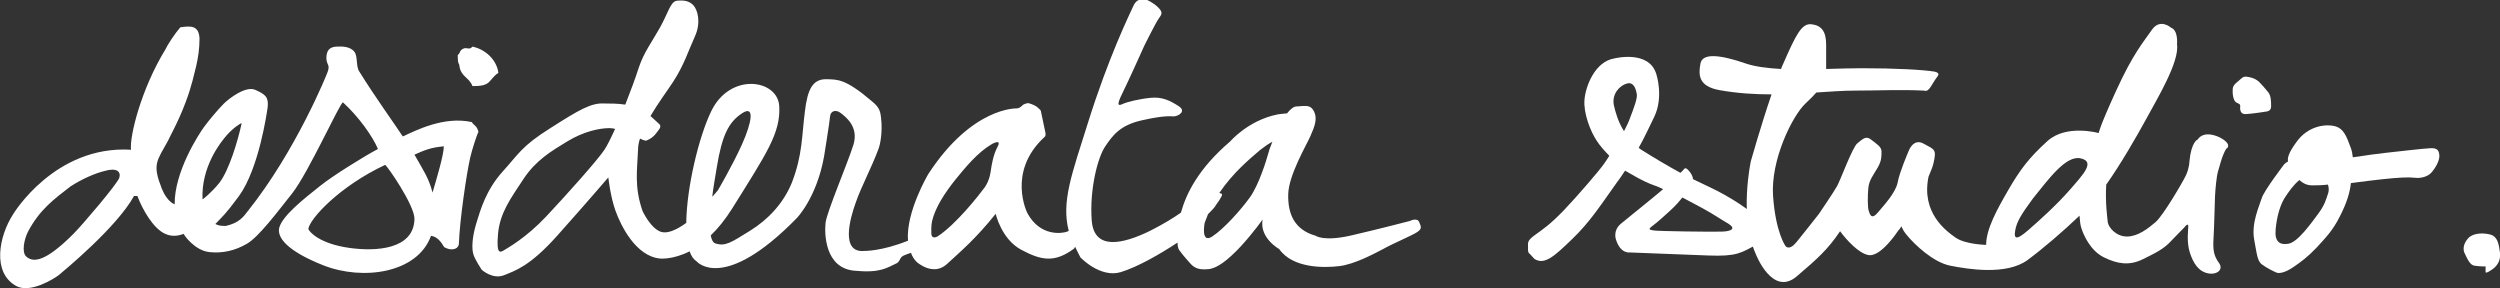
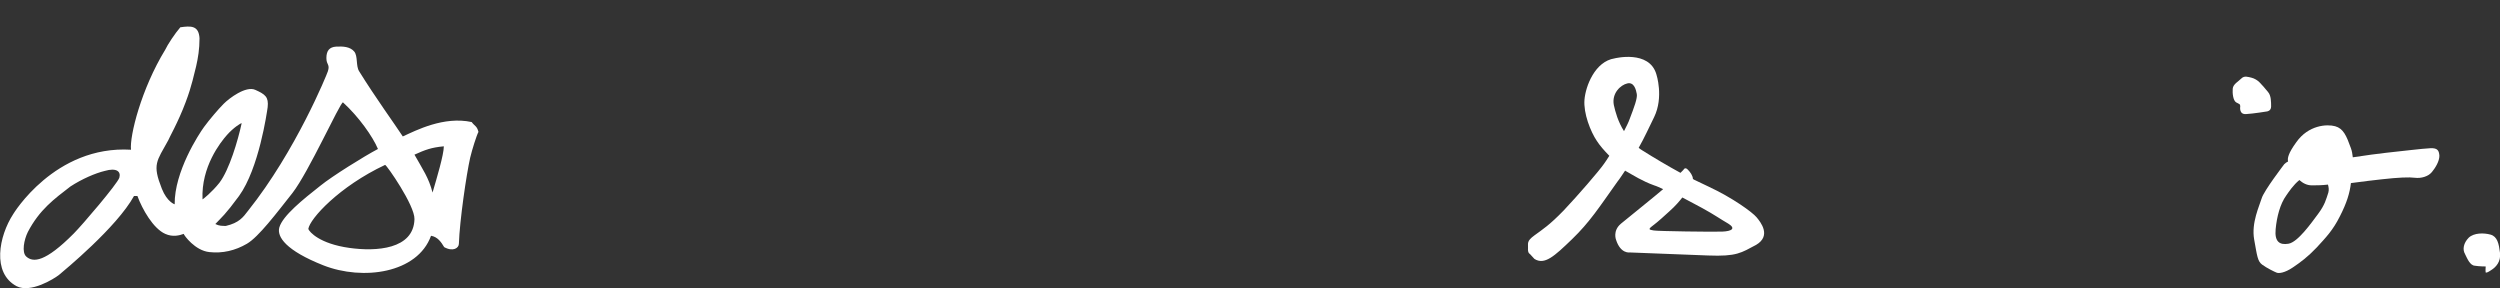
<svg xmlns="http://www.w3.org/2000/svg" width="182" height="21" viewBox="0 0 182 21" fill="none">
  <rect x="0" y="0" width="182" height="21" fill="#333333" stroke="none" />
-   <path d="M34.394 3.394C34.12 3.725 33.955 3.311 33.572 3.643C33.462 3.753 33.489 3.891 33.325 4.001C33.325 4.332 33.325 4.553 33.435 4.719C33.517 5.602 34.147 5.602 34.394 6.264C35.819 6.292 35.517 5.823 36.285 5.298C36.148 4.332 35.326 3.587 34.394 3.394Z" fill="white" />
-   <path d="M34.339 8.886C32.311 8.444 30.283 9.493 29.324 9.934C28.748 9.051 27.323 7.092 26.145 5.188C25.898 4.802 26.063 4.084 25.788 3.753C25.487 3.394 24.966 3.367 24.473 3.394C23.98 3.422 23.761 3.698 23.761 4.222C23.761 4.746 24.035 4.664 23.87 5.188C23.815 5.381 21.541 10.983 18.06 15.343C17.704 15.812 17.402 16.226 16.443 16.447C16.169 16.447 15.95 16.447 15.676 16.309C16.142 15.812 16.388 15.646 17.402 14.267C18.855 12.252 19.43 8.196 19.485 7.809C19.567 7.064 19.321 6.871 18.581 6.54C17.896 6.237 16.69 7.147 16.279 7.561C15.868 7.975 15.237 8.72 14.854 9.244C14.47 9.769 12.689 12.501 12.716 14.874C12.716 14.874 12.168 14.708 11.784 13.742C11.072 11.949 11.401 11.756 12.25 10.21C12.25 10.155 12.99 8.858 13.511 7.451C13.977 6.237 14.141 5.326 14.278 4.829C14.415 4.222 14.525 3.587 14.525 2.787C14.47 1.849 13.895 1.876 13.127 1.987C12.743 2.428 12.195 3.256 12.031 3.615C10.277 6.485 9.427 9.907 9.537 10.9C3.974 10.569 0.959 15.591 0.959 15.591C-0.082 17.192 -0.603 19.869 1.206 20.834C2.22 21.359 3.919 20.31 4.303 20.007C4.659 19.703 8.496 16.557 9.756 14.267C9.838 14.267 9.921 14.267 10.003 14.267C10.359 15.233 11.154 16.64 12.031 17.026C12.579 17.275 13.072 17.137 13.374 17.026C13.401 17.137 14.196 18.241 15.237 18.351C16.197 18.461 17.128 18.241 17.978 17.744C18.828 17.247 20.116 15.536 21.294 14.046C22.472 12.528 24.72 7.534 24.966 7.451C26.117 8.499 27.131 9.934 27.515 10.845C26.474 11.397 24.172 12.832 23.322 13.522C22.061 14.515 20.581 15.702 20.335 16.557C20.143 17.247 20.828 18.241 23.541 19.317C26.419 20.448 30.393 19.896 31.379 17.164C31.872 17.247 32.119 17.633 32.338 17.992C32.996 18.351 33.407 18.047 33.407 17.744C33.462 16.061 33.955 12.694 34.229 11.48C34.366 10.9 34.695 9.852 34.832 9.603C34.723 9.162 34.558 9.189 34.339 8.886ZM8.687 12.942C8.523 13.411 6.002 16.364 5.371 16.999C3.289 19.096 2.412 19.123 1.918 18.682C1.562 18.378 1.754 17.44 2.028 16.888C2.877 15.26 3.946 14.488 5.125 13.577C5.974 13.025 6.934 12.611 7.619 12.445C8.468 12.197 8.824 12.473 8.687 12.942ZM14.744 14.515C14.634 12.142 16.059 10.348 16.525 9.824C16.991 9.3 17.512 8.968 17.594 8.968C17.32 10.238 16.69 12.363 15.977 13.301C15.429 13.991 14.771 14.515 14.744 14.515ZM25.432 18.047C23.267 17.744 22.527 16.888 22.445 16.668C22.555 15.922 24.692 13.577 28.036 12.004C28.145 12.004 30.201 14.957 30.173 15.95C30.119 18.158 27.378 18.323 25.432 18.047ZM31.489 14.018C31.215 12.942 30.776 12.335 30.173 11.259C30.968 10.9 31.407 10.735 32.311 10.652C32.311 11.259 31.79 12.997 31.489 14.018Z" fill="white" />
-   <path d="M103.319 16.171C103.182 15.812 102.634 16.088 102.634 16.088C102.634 16.088 100.414 16.668 98.386 17.137C96.358 17.606 95.782 17.164 95.782 17.164C94.22 16.723 93.754 15.564 93.782 14.156C93.809 12.749 95.097 10.597 95.398 9.907C95.7 9.217 95.919 8.665 95.673 8.141C95.426 7.616 95.124 7.699 94.33 7.754C94.138 7.782 93.919 7.975 93.699 8.251C93.316 8.279 92.987 8.334 92.987 8.334C90.849 8.775 89.561 10.293 89.561 10.293C87.232 12.28 86.355 14.101 85.971 15.481C85.423 15.867 84.656 16.336 83.724 16.805C81.805 17.744 79.64 18.296 79.476 16.033C79.311 13.798 79.914 11.452 80.463 10.652C81.011 9.852 81.531 9.106 83.176 8.748C84.793 8.389 85.176 8.472 85.45 8.472C85.752 8.472 86.409 8.113 85.807 7.727C85.204 7.34 84.628 7.037 83.779 7.12C82.929 7.202 82.052 7.423 81.751 7.561C81.449 7.699 81.23 7.754 81.696 6.816C82.162 5.878 83.313 3.311 83.313 3.311C83.313 3.311 84.135 1.656 84.354 1.352C84.573 1.049 84.683 0.911 84.327 0.552C83.943 0.166 83.45 -0.028 83.45 -0.028C83.45 -0.028 82.819 -0.248 82.518 0.414C82.216 1.076 80.709 4.139 79.202 8.941C78.023 12.694 77.256 14.681 77.804 16.805C77.777 16.833 77.722 16.833 77.695 16.861C77.338 16.999 75.721 17.247 74.79 15.508C74.79 15.508 73.282 12.528 76.023 9.989C76.023 9.989 76.16 9.934 76.105 9.658C76.05 9.382 75.776 8.085 75.776 8.085C75.776 8.085 75.831 8.085 75.557 7.837C75.283 7.589 74.844 7.506 74.844 7.506C74.844 7.506 74.57 7.534 74.433 7.671C74.296 7.809 74.159 7.892 74.022 7.892C74.022 7.892 70.788 7.754 67.582 12.666C67.582 12.666 65.938 15.426 66.102 17.523C64.184 18.296 62.923 18.268 62.923 18.268C61.169 18.434 61.882 15.895 62.293 14.764C62.676 13.632 63.444 12.225 63.964 10.817C64.184 10.183 64.211 9.244 64.156 8.748C64.101 8.113 64.047 7.837 63.471 7.368C61.525 5.712 60.977 5.795 60.182 5.767C59.169 5.74 58.785 6.485 58.593 8.141C58.374 9.824 58.428 11.314 57.634 13.329C57.031 14.791 55.935 15.978 54.592 16.805C53.249 17.633 52.81 17.965 52.07 17.716C51.906 17.661 51.796 17.44 51.742 17.137C52.262 16.64 52.783 16.005 53.304 15.177C55.798 11.176 56.839 9.686 56.729 7.727C56.62 5.767 53.139 5.243 51.769 8.113C50.865 9.989 49.988 13.66 49.96 16.226C49.165 16.805 48.562 16.999 48.151 16.888C47.384 16.668 46.781 15.371 46.781 15.371C46.151 13.577 46.398 12.335 46.452 10.845C46.452 10.624 46.507 10.348 46.589 10.1C46.589 10.1 46.589 10.1 46.617 10.1C47.055 10.321 47.11 10.21 47.11 10.21C47.631 9.989 47.795 9.658 47.987 9.41C48.179 9.162 47.987 9.024 47.987 9.024L47.384 8.472C47.384 8.472 47.357 8.472 47.357 8.444C47.905 7.506 48.59 6.595 49.001 5.961C49.796 4.746 50.125 3.67 50.59 2.649C51.056 1.628 50.782 0.717 50.481 0.386C50.179 0.055 49.741 5.23776e-06 49.275 0.055C48.809 0.11 48.645 0.938 48.042 2.014C47.439 3.091 46.891 3.781 46.507 4.912C46.233 5.767 45.877 6.706 45.52 7.616C44.972 7.534 44.424 7.534 43.986 7.534C43.027 7.478 42.15 8.003 40.067 9.327C37.957 10.652 37.765 11.204 36.559 12.528C35.38 13.853 34.969 15.288 34.668 16.281C34.367 17.275 34.339 18.075 34.449 18.461C34.531 18.848 35.079 19.648 35.079 19.648C35.079 19.648 35.874 20.365 36.696 20.034C37.518 19.703 38.587 19.372 40.56 17.164C42.533 14.957 44.287 12.915 44.287 12.915C44.287 12.915 44.424 14.267 44.808 15.343C45.192 16.419 46.288 18.654 48.042 18.82C48.042 18.82 48.946 18.93 50.207 18.296C50.316 18.627 50.481 18.875 50.728 19.041C50.728 19.041 52.673 21.331 57.99 15.895C57.99 15.895 59.443 14.432 59.991 11.397C59.991 11.397 60.402 8.858 60.429 8.472C60.456 8.085 60.84 7.947 61.197 8.223C61.553 8.499 62.539 9.217 62.128 10.541C61.717 11.866 60.182 15.453 60.1 16.226C60.018 16.999 60.045 19.482 62.156 19.703C64.074 19.896 64.54 19.51 65.307 19.151C65.307 19.151 65.444 19.068 65.554 18.82C65.636 18.627 65.91 18.544 66.321 18.406C66.403 18.654 66.54 18.875 66.732 19.068C66.732 19.068 67.911 20.145 68.925 19.234C69.939 18.296 71.008 17.413 72.487 15.564C72.487 15.564 72.899 17.413 74.351 18.185C75.804 18.958 76.763 19.151 78.188 18.102L78.27 17.965C78.38 18.213 78.517 18.461 78.654 18.737C78.654 18.737 80.079 20.255 81.586 19.813C82.847 19.427 84.464 18.489 85.724 17.661C85.724 18.02 85.807 18.185 85.916 18.296C86.081 18.544 86.629 19.151 86.629 19.151C86.985 19.565 87.341 19.648 87.972 19.593C88.602 19.538 89.369 18.958 90.329 17.937C91.288 16.888 91.918 15.978 91.918 15.978C91.671 17.33 93.124 18.13 93.124 18.13C94.111 19.538 96.385 19.51 97.509 19.372C98.632 19.234 100.057 18.461 100.743 18.102C101.428 17.716 102.825 17.137 103.182 16.888C103.538 16.64 103.456 16.502 103.319 16.171ZM52.18 12.197C52.564 9.824 53.057 8.886 54.016 8.251C54.975 7.616 54.729 8.913 54.016 10.514C53.304 12.087 52.262 13.853 52.262 13.853C52.125 14.018 51.988 14.184 51.851 14.322C51.933 13.604 52.07 12.887 52.18 12.197ZM43.986 10.928C43.465 11.7 41.218 14.212 39.765 15.757C38.313 17.302 36.97 18.047 36.696 18.213C36.422 18.378 36.12 18.572 36.257 17.026C36.395 15.481 37.189 14.432 38.094 13.053C38.998 11.673 40.122 11.011 41.3 10.293C42.478 9.576 43.63 9.327 44.37 9.327C44.507 9.327 44.644 9.355 44.781 9.382C44.452 10.1 44.178 10.652 43.986 10.928ZM72.625 10.679C72.296 11.287 72.186 12.059 72.131 12.418C72.131 12.418 72.076 13.08 71.693 13.632C71.309 14.156 69.61 16.336 68.24 17.22C68.24 17.22 67.801 17.468 67.801 16.971C67.774 16.447 67.856 16.088 67.856 16.088C68.103 15.067 68.788 14.046 69.528 13.108C70.295 12.169 71.172 11.093 72.213 10.486C72.213 10.486 72.953 10.072 72.625 10.679ZM92.329 11.176C92.192 11.673 91.644 13.466 90.986 14.377C90.329 15.288 89.095 16.668 88.246 17.22C87.396 17.771 87.698 16.226 87.698 16.226C87.78 16.005 87.862 15.784 87.944 15.591C88.218 15.315 88.438 15.095 88.52 14.929C88.903 14.405 89.04 14.129 88.931 14.101C88.903 14.101 88.849 14.074 88.766 14.046C89.753 12.583 90.986 11.562 91.726 10.928C92.082 10.652 92.356 10.459 92.631 10.321C92.466 10.707 92.356 11.038 92.329 11.176Z" fill="white" />
+   <path d="M34.339 8.886C32.311 8.444 30.283 9.493 29.324 9.934C28.748 9.051 27.323 7.092 26.145 5.188C25.898 4.802 26.063 4.084 25.788 3.753C25.487 3.394 24.966 3.367 24.473 3.394C23.98 3.422 23.761 3.698 23.761 4.222C23.761 4.746 24.035 4.664 23.87 5.188C23.815 5.381 21.541 10.983 18.06 15.343C17.704 15.812 17.402 16.226 16.443 16.447C16.169 16.447 15.95 16.447 15.676 16.309C16.142 15.812 16.388 15.646 17.402 14.267C18.855 12.252 19.43 8.196 19.485 7.809C19.567 7.064 19.321 6.871 18.581 6.54C17.896 6.237 16.69 7.147 16.279 7.561C15.868 7.975 15.237 8.72 14.854 9.244C14.47 9.769 12.689 12.501 12.716 14.874C12.716 14.874 12.168 14.708 11.784 13.742C11.072 11.949 11.401 11.756 12.25 10.21C12.25 10.155 12.99 8.858 13.511 7.451C13.977 6.237 14.141 5.326 14.278 4.829C14.415 4.222 14.525 3.587 14.525 2.787C14.47 1.849 13.895 1.876 13.127 1.987C12.743 2.428 12.195 3.256 12.031 3.615C10.277 6.485 9.427 9.907 9.537 10.9C3.974 10.569 0.959 15.591 0.959 15.591C-0.082 17.192 -0.603 19.869 1.206 20.834C2.22 21.359 3.919 20.31 4.303 20.007C4.659 19.703 8.496 16.557 9.756 14.267C9.838 14.267 9.921 14.267 10.003 14.267C10.359 15.233 11.154 16.64 12.031 17.026C12.579 17.275 13.072 17.137 13.374 17.026C13.401 17.137 14.196 18.241 15.237 18.351C16.197 18.461 17.128 18.241 17.978 17.744C18.828 17.247 20.116 15.536 21.294 14.046C22.472 12.528 24.72 7.534 24.966 7.451C26.117 8.499 27.131 9.934 27.515 10.845C26.474 11.397 24.172 12.832 23.322 13.522C22.061 14.515 20.581 15.702 20.335 16.557C20.143 17.247 20.828 18.241 23.541 19.317C26.419 20.448 30.393 19.896 31.379 17.164C31.872 17.247 32.119 17.633 32.338 17.992C32.996 18.351 33.407 18.047 33.407 17.744C33.462 16.061 33.955 12.694 34.229 11.48C34.366 10.9 34.695 9.852 34.832 9.603C34.723 9.162 34.558 9.189 34.339 8.886ZM8.687 12.942C8.523 13.411 6.002 16.364 5.371 16.999C3.289 19.096 2.412 19.123 1.918 18.682C1.562 18.378 1.754 17.44 2.028 16.888C2.877 15.26 3.946 14.488 5.125 13.577C5.974 13.025 6.934 12.611 7.619 12.445C8.468 12.197 8.824 12.473 8.687 12.942ZM14.744 14.515C14.634 12.142 16.059 10.348 16.525 9.824C16.991 9.3 17.512 8.968 17.594 8.968C17.32 10.238 16.69 12.363 15.977 13.301C15.429 13.991 14.771 14.515 14.744 14.515M25.432 18.047C23.267 17.744 22.527 16.888 22.445 16.668C22.555 15.922 24.692 13.577 28.036 12.004C28.145 12.004 30.201 14.957 30.173 15.95C30.119 18.158 27.378 18.323 25.432 18.047ZM31.489 14.018C31.215 12.942 30.776 12.335 30.173 11.259C30.968 10.9 31.407 10.735 32.311 10.652C32.311 11.259 31.79 12.997 31.489 14.018Z" fill="white" />
  <path d="M127.874 15.812C127.573 15.453 126.148 14.405 124.366 13.577C124.01 13.411 123.681 13.246 123.325 13.08C123.297 13.053 123.27 13.053 123.243 13.025C123.243 12.804 123.051 12.528 122.886 12.363C122.667 12.114 122.557 12.363 122.557 12.363L122.338 12.583C121.379 12.059 120.447 11.507 119.57 10.955C119.461 10.9 119.378 10.817 119.296 10.762C119.735 9.989 120.063 9.244 120.42 8.527C121.132 7.064 120.584 5.409 120.584 5.409C120.063 3.615 117.542 4.25 117.542 4.25C116.117 4.47 115.432 6.264 115.35 7.258C115.268 8.251 115.788 9.576 116.254 10.265C116.446 10.569 116.802 10.983 117.159 11.342C116.994 11.59 116.884 11.783 116.775 11.921C116.391 12.473 114.884 14.212 113.842 15.315C112.801 16.392 112.308 16.695 111.705 17.137C111.102 17.578 111.266 17.716 111.239 18.075C111.212 18.434 111.376 18.489 111.376 18.489L111.705 18.848C112.445 19.317 113.157 18.654 114.445 17.413C115.733 16.171 116.419 15.095 117.734 13.246C117.953 12.97 118.118 12.694 118.31 12.418C118.337 12.445 118.364 12.473 118.392 12.473C118.885 12.749 119.57 13.191 120.42 13.494C120.612 13.549 120.831 13.66 121.077 13.77C120.502 14.267 118.611 15.784 118.008 16.281C117.378 16.805 117.652 17.468 117.652 17.468C117.981 18.489 118.638 18.378 118.638 18.378C118.638 18.378 122.256 18.516 124.339 18.599C126.449 18.682 126.75 18.406 127.847 17.826C128.97 17.164 128.176 16.171 127.874 15.812ZM118.638 8.665C118.556 8.913 118.392 9.217 118.227 9.548C117.789 8.858 117.597 8.141 117.487 7.644C117.323 6.788 117.981 6.181 118.474 6.071C118.967 5.961 119.104 6.54 119.159 6.844C119.214 7.147 118.967 7.809 118.638 8.665ZM125.38 16.861C124.695 16.888 120.666 16.833 120.392 16.778C120.118 16.723 119.954 16.723 120.228 16.502C120.502 16.281 120.584 16.254 121.516 15.398C121.982 14.984 122.256 14.653 122.475 14.377C123.023 14.653 123.544 14.957 123.928 15.15C124.832 15.646 125.243 15.95 125.819 16.281C126.394 16.64 126.065 16.833 125.38 16.861Z" fill="white" />
-   <path d="M161.857 10.155C161.418 9.852 160.432 9.493 159.993 10.155C159.993 10.155 159.527 10.293 159.39 11.756C159.39 11.756 159.39 12.197 159.144 12.749C158.897 13.273 157.472 15.702 156.924 16.171C156.376 16.64 155.636 17.219 154.841 17.219C154.046 17.219 153.498 16.557 153.443 16.171C153.416 15.812 153.252 14.791 153.334 13.439C154.375 11.976 155.581 9.879 156.211 8.72C157.034 7.202 158.678 4.498 158.486 3.229C158.486 3.229 158.596 2.208 158.048 2.014C158.048 2.014 157.253 1.297 156.65 2.18C156.047 3.063 155.307 3.863 154.046 6.623C152.786 9.382 152.786 9.686 152.786 9.686C152.786 9.686 150.429 9.024 149.059 10.265C147.688 11.507 147.058 12.363 146.208 13.825C145.359 15.288 144.591 16.695 144.591 17.826C144.591 17.826 143.084 17.799 142.372 17.302C141.659 16.805 139.85 15.481 140.398 12.859C140.563 12.473 140.7 12.142 140.755 11.894C141.001 10.845 140.837 10.9 140.042 10.459C139.247 10.017 138.919 11.066 138.919 11.066C138.919 11.066 138.288 12.528 138.151 13.273C138.014 14.018 137.165 14.929 136.699 15.481C136.233 16.033 136.123 15.591 136.041 15.343C135.959 15.095 135.959 14.267 136.014 13.687C136.068 13.108 136.397 12.721 136.699 12.197C137 11.673 136.973 11.342 136.973 11.011C136.973 10.679 136.589 10.459 136.205 10.155C135.822 9.852 135.575 10.155 135.219 10.431C134.863 10.707 133.986 13.108 133.739 13.549C133.492 13.991 132.423 15.564 132.423 15.564C132.067 16.005 131.327 16.971 130.779 17.633C130.231 18.296 129.984 17.909 129.984 17.909C129.984 17.909 129.272 16.944 129.08 14.294C128.888 11.645 130.478 8.444 131.437 7.534C131.738 7.258 132.012 6.982 132.232 6.733C133.163 6.678 134.123 6.595 135.082 6.595C136.808 6.595 138.261 6.512 140.07 6.595C140.07 6.595 140.234 6.678 140.398 6.512C140.563 6.375 140.837 5.823 141.001 5.629C141.166 5.436 141.193 5.298 140.837 5.215C140.015 5.078 138.014 4.967 135.548 4.967C134.78 4.967 133.876 4.995 132.944 5.022C132.944 4.498 132.944 3.808 132.944 3.256C132.944 2.263 132.588 1.849 131.875 1.766C131.163 1.683 130.752 2.511 129.82 4.636C129.765 4.746 129.71 4.884 129.655 5.022C128.696 4.967 127.792 4.857 127.134 4.636C125.134 3.946 123.928 3.863 123.791 4.636C123.654 5.409 123.599 6.292 125.216 6.568C126.449 6.788 127.71 6.871 128.97 6.871C128.203 9.106 127.463 11.728 127.463 11.728C127.463 11.728 126.586 15.729 127.819 18.489C127.819 18.489 129.025 21.635 130.806 20.117C132.259 18.875 133.054 18.185 133.958 16.833C134.424 17.468 135.328 18.461 136.041 18.572C136.945 18.71 138.179 16.805 138.179 16.805C138.261 16.723 138.343 16.612 138.425 16.474C138.507 16.695 138.644 16.916 138.836 17.137C139.384 17.799 140.727 19.096 141.988 19.344C143.249 19.593 146.071 20.062 147.606 18.93C148.73 18.102 150.237 16.805 151.388 15.702C151.415 16.033 151.443 16.392 151.525 16.612C151.662 17.054 152.155 18.241 153.169 18.737C154.183 19.234 155.033 19.344 155.992 18.875C156.951 18.406 157.554 18.102 158.048 17.551C158.541 17.026 159.062 16.53 159.089 16.474C159.144 16.392 159.308 16.254 159.308 16.474C159.308 16.695 159.171 17.606 159.418 18.378C159.664 19.151 160.048 19.758 160.733 19.896C161.391 20.034 161.912 19.62 161.528 19.123C161.172 18.627 161.09 18.213 161.144 17.357C161.199 16.502 161.227 14.791 161.254 14.267C161.281 13.742 161.364 12.832 161.473 12.473C161.583 12.114 161.72 11.562 161.857 11.259C161.994 10.928 162.076 10.79 162.186 10.735C162.213 10.652 162.295 10.459 161.857 10.155ZM150.703 13.798C149.744 14.901 148.456 16.06 147.661 16.75C146.866 17.44 146.592 17.468 146.702 16.805C146.811 16.143 147.14 15.619 147.99 14.46C149.168 12.997 150.429 11.259 151.498 11.535C152.539 11.783 151.662 12.694 150.703 13.798Z" fill="white" />
  <path d="M163.09 7.754C163.09 7.754 162.981 8.334 163.501 8.306C164.022 8.279 165.036 8.113 165.036 8.113C165.036 8.113 165.337 8.085 165.337 7.754C165.337 7.423 165.337 6.954 165.118 6.706C164.926 6.457 164.625 6.126 164.488 5.988C164.351 5.85 164.132 5.712 163.912 5.657C163.666 5.602 163.392 5.491 163.172 5.712C162.953 5.933 162.569 6.126 162.542 6.457C162.515 6.788 162.569 7.313 162.789 7.451C163.035 7.589 163.09 7.561 163.09 7.754Z" fill="white" />
  <path d="M176.93 10.79C176.354 10.817 174.765 11.011 173.724 11.121C173.175 11.176 172.216 11.314 171.284 11.452C171.257 11.231 171.23 11.011 171.147 10.79C170.819 9.879 170.599 9.355 169.996 9.189C169.393 9.024 168.051 9.106 167.174 10.348C166.571 11.176 166.516 11.535 166.571 11.756C166.461 11.811 166.379 11.866 166.297 11.949C166.297 11.949 164.817 13.88 164.652 14.432C164.488 14.984 163.885 16.226 164.104 17.44C164.323 18.654 164.351 19.013 164.68 19.262C165.009 19.51 165.584 19.786 165.721 19.841C165.886 19.924 166.324 19.869 166.9 19.482C167.475 19.096 167.996 18.71 168.654 18.02C169.311 17.302 169.832 16.778 170.353 15.729C170.846 14.764 171.065 14.046 171.147 13.329C171.997 13.218 172.847 13.108 173.395 13.053C174.628 12.915 175.395 12.887 175.806 12.942C176.245 12.997 176.766 12.859 177.04 12.528C177.314 12.197 177.588 11.728 177.588 11.342C177.56 10.983 177.478 10.762 176.93 10.79ZM169.503 14.018C169.339 14.515 169.256 14.901 168.763 15.564C168.27 16.226 167.283 17.633 166.598 17.744C165.94 17.854 165.584 17.578 165.666 16.695C165.749 15.784 165.995 14.846 166.434 14.239C166.625 13.963 166.954 13.466 167.393 13.108C167.639 13.329 167.941 13.494 168.297 13.494C168.599 13.494 169.01 13.494 169.476 13.439C169.53 13.632 169.558 13.825 169.503 14.018Z" fill="white" />
  <path d="M180.959 19.399C180.959 19.399 180.931 19.731 180.959 19.841C181.041 19.869 181.178 19.786 181.424 19.62C181.671 19.455 182.082 19.068 182 18.406C181.918 17.744 181.808 17.22 181.315 17.081C180.822 16.944 180.109 16.944 179.725 17.302C179.342 17.689 179.259 18.158 179.451 18.489C179.616 18.82 179.808 19.317 180.164 19.344C180.493 19.399 180.959 19.399 180.959 19.399Z" fill="white" />
</svg>